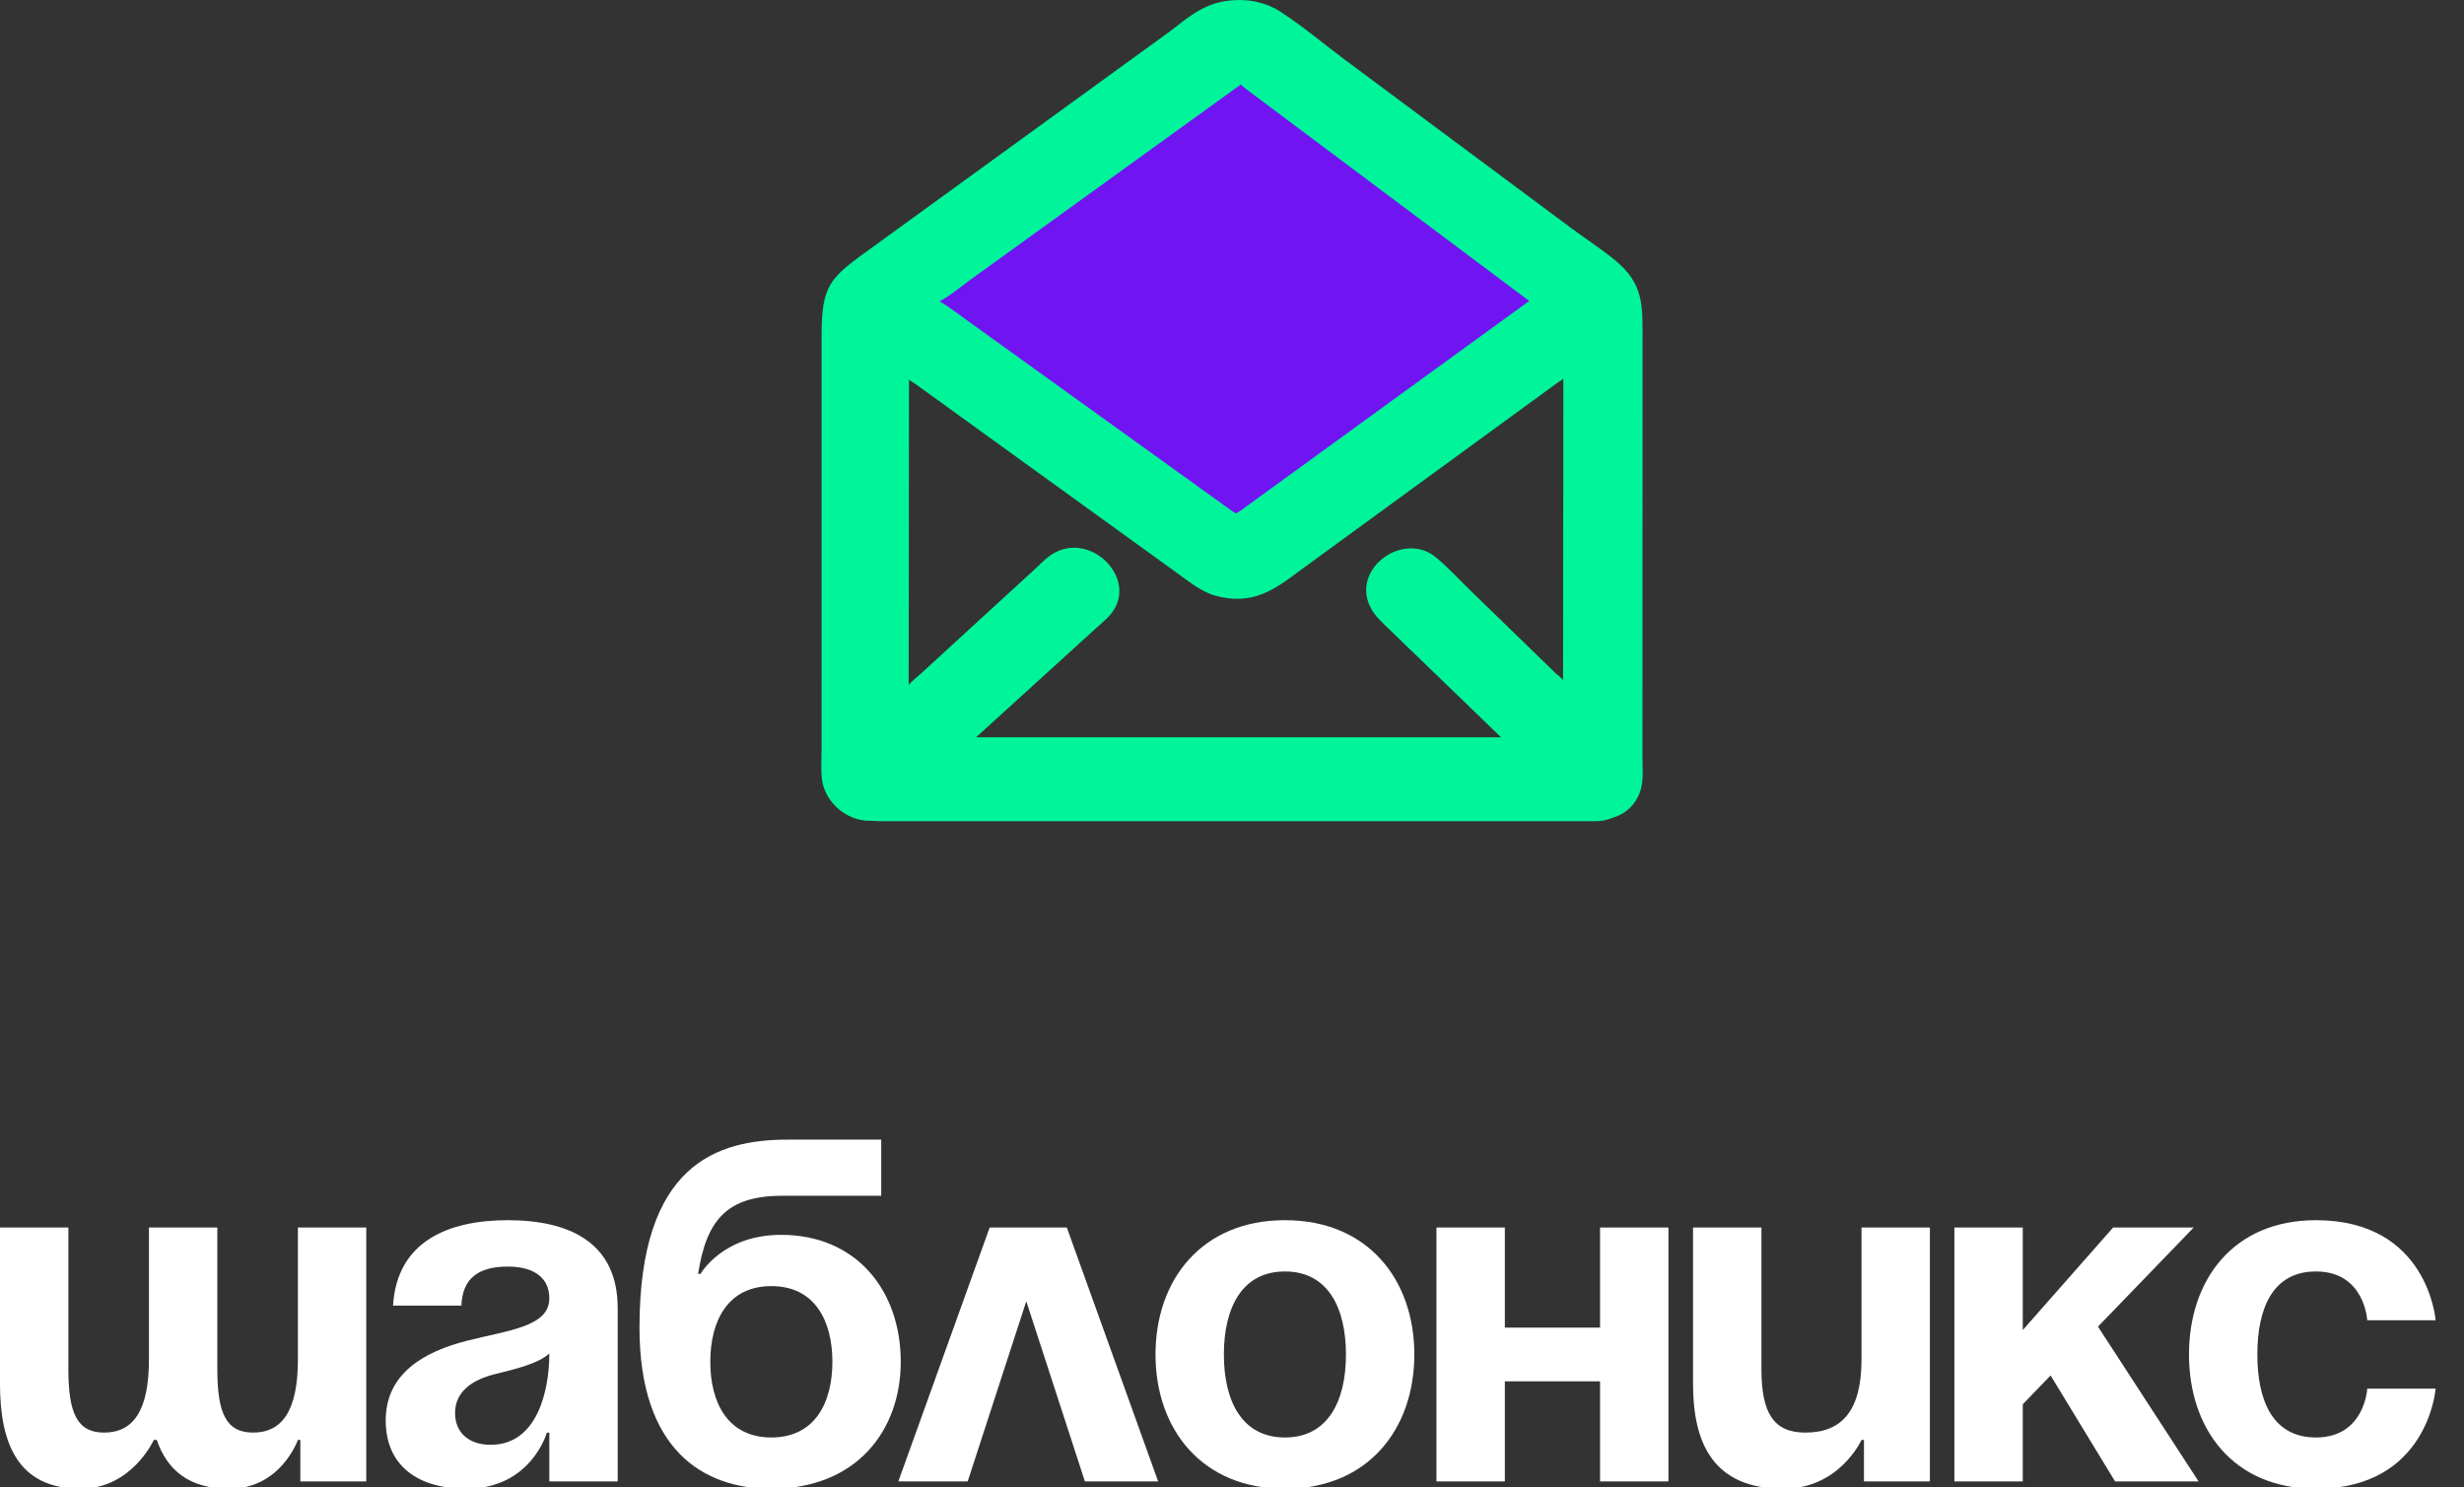
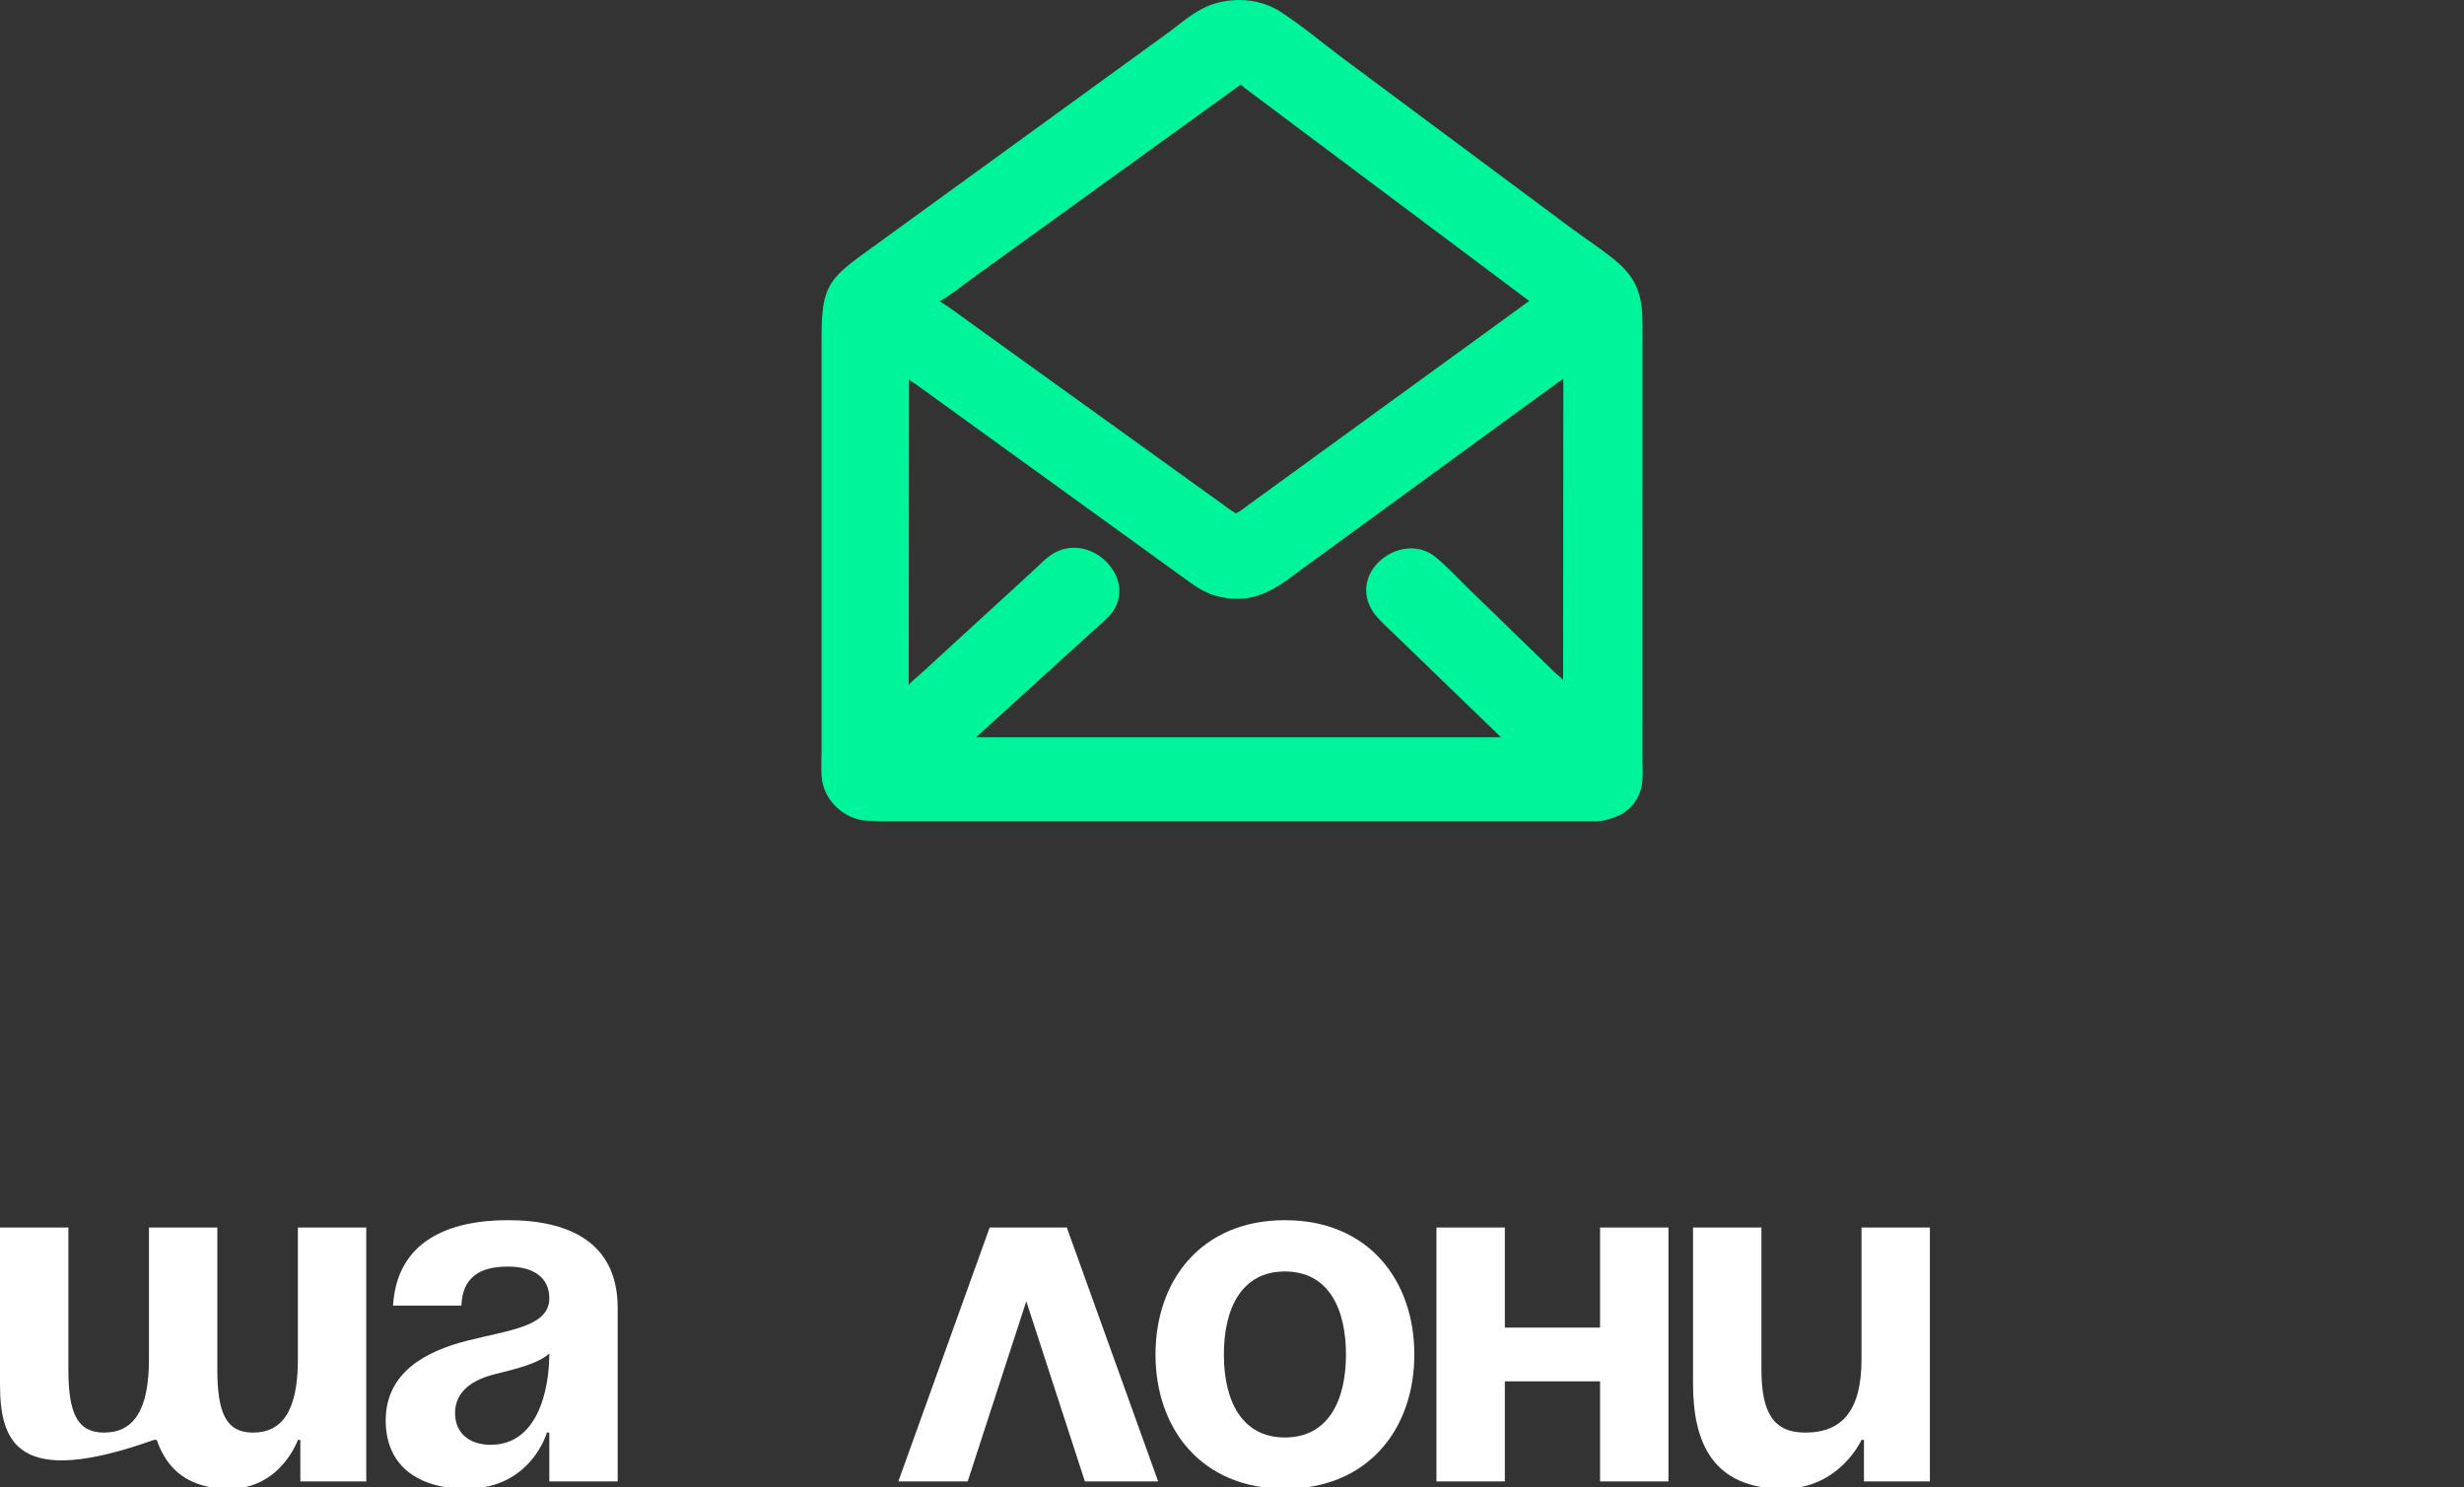
<svg xmlns="http://www.w3.org/2000/svg" width="111" height="67" viewBox="0 0 111 67" fill="none">
  <rect x="0" y="0" width="111" height="67" fill="#333333" stroke="none" />
  <g clip-path="url(#clip0_424_54)">
    <g clip-path="url(#clip1_424_54)">
-       <path d="M40 14.899L56.093 2.802L71.821 14.899L56.093 26.629L40 14.899Z" fill="#7014F2" />
      <path d="M54.734 26.836C54.373 26.73 54.041 26.537 53.73 26.328L41.252 17.31C41.163 17.243 41.017 17.176 40.949 17.097L40.935 30.873C41.003 30.748 41.38 30.449 41.507 30.331L46.634 25.632C46.863 25.416 47.088 25.177 47.35 25.002C49.086 23.84 51.308 26.069 50.065 27.64C49.871 27.885 49.608 28.095 49.376 28.304L41.008 35.913C40.757 36.147 40.524 36.405 40.25 36.614C38.998 37.563 37.155 36.545 37.018 35.029C36.982 34.633 37.011 34.211 37.011 33.813L37.012 15.152C37.013 12.798 37.371 12.53 39.326 11.124L52.714 1.406C53.62 0.708 54.277 0.121 55.476 0.016C56.234 -0.053 57.022 0.102 57.667 0.518C58.654 1.155 59.567 1.929 60.507 2.633L70.777 10.275C71.43 10.759 72.123 11.205 72.751 11.72C74.07 12.801 73.993 13.8 73.993 15.301L73.991 34.241C73.991 34.647 74.033 35.101 73.934 35.496C73.586 36.883 71.999 37.337 70.956 36.444L62.384 28.161C62.167 27.949 61.947 27.735 61.794 27.47C60.753 25.675 63.21 23.888 64.683 25.109C65.195 25.533 65.663 26.038 66.137 26.504L70.061 30.317C70.165 30.415 70.35 30.535 70.415 30.658L70.427 17.055C70.354 17.139 70.276 17.161 70.19 17.225L58.609 25.672C57.377 26.602 56.404 27.295 54.734 26.836ZM55.896 3.808L43.661 12.644C43.225 12.963 42.802 13.323 42.325 13.578C42.779 13.835 43.203 14.181 43.631 14.482L55.483 23.011L55.675 23.131C55.868 23.04 56.039 22.902 56.209 22.773L68.889 13.56L56.333 4.16C56.185 4.049 56.026 3.939 55.896 3.808Z" fill="#00F59B" />
      <rect x="37.681" y="33.221" width="36.097" height="3.78" rx="1.89" fill="#00F59B" />
    </g>
-     <path d="M98.611 61.028C98.611 57.684 100.591 54.978 104.331 54.978C109.391 54.978 109.721 59.488 109.721 59.488H106.641C106.641 59.488 106.531 57.288 104.331 57.288C102.373 57.288 101.691 58.96 101.691 61.028C101.691 63.096 102.373 64.768 104.331 64.768C106.531 64.768 106.641 62.568 106.641 62.568H109.721C109.721 62.568 109.391 67.078 104.331 67.078C100.591 67.078 98.611 64.372 98.611 61.028Z" fill="white" />
-     <path d="M88.043 66.748V55.308H91.123V59.928L95.193 55.308H98.823L94.511 59.774L99.043 66.748H95.281L92.377 61.974L91.123 63.272V66.748H88.043Z" fill="white" />
    <path d="M86.939 55.308V66.748H83.969V64.878H83.859C83.859 64.878 82.87 67.078 80.34 67.078C77.15 67.078 76.269 64.988 76.269 62.348V55.308H79.35V61.688C79.35 63.668 79.9 64.548 81.329 64.548C82.98 64.548 83.859 63.558 83.859 61.248V55.308H86.939Z" fill="white" />
    <path d="M72.081 66.748V62.238H67.791V66.748H64.711V55.308H67.791V59.818H72.081V55.308H75.161V66.748H72.081Z" fill="white" />
    <path d="M55.134 61.028C55.134 63.096 55.926 64.768 57.884 64.768C59.842 64.768 60.634 63.096 60.634 61.028C60.634 58.96 59.842 57.288 57.884 57.288C55.926 57.288 55.134 58.96 55.134 61.028ZM52.054 61.028C52.054 57.684 54.122 54.978 57.884 54.978C61.646 54.978 63.714 57.684 63.714 61.028C63.714 64.372 61.646 67.078 57.884 67.078C54.122 67.078 52.054 64.372 52.054 61.028Z" fill="white" />
    <path d="M40.469 66.748L44.583 55.308H48.059L52.173 66.748H48.873L46.233 58.63L43.593 66.748H40.469Z" fill="white" />
-     <path d="M31.998 61.358C31.998 63.206 32.79 64.768 34.748 64.768C36.706 64.768 37.498 63.206 37.498 61.358C37.498 59.51 36.706 57.948 34.748 57.948C32.79 57.948 31.998 59.51 31.998 61.358ZM34.748 67.078C31.668 67.078 28.808 65.318 28.808 59.818C28.808 52.448 32.306 51.348 35.496 51.348H39.698V53.878H35.232C32.746 53.878 31.822 54.978 31.448 57.398H31.558C31.558 57.398 32.548 55.638 35.188 55.638C38.598 55.638 40.578 58.168 40.578 61.358C40.578 64.438 38.598 67.078 34.748 67.078Z" fill="white" />
    <path d="M20.786 58.828H17.706C17.882 55.902 20.236 54.978 22.876 54.978C25.626 54.978 27.826 55.968 27.826 58.938V66.748H24.746V64.548H24.636C24.636 64.548 23.932 67.078 21.006 67.078C18.916 67.078 17.376 66.11 17.376 63.998C17.376 61.864 19.136 60.896 21.028 60.412C22.942 59.928 24.746 59.774 24.746 58.498C24.746 57.596 24.086 57.068 22.876 57.068C21.556 57.068 20.83 57.596 20.786 58.828ZM24.746 60.984C24.24 61.446 23.206 61.688 22.326 61.908C21.336 62.15 20.5 62.656 20.5 63.668C20.5 64.548 21.116 65.098 22.106 65.098C24.196 65.098 24.746 62.678 24.746 60.984Z" fill="white" />
-     <path d="M9.79 55.308V61.688C9.79 63.668 10.186 64.548 11.396 64.548C12.716 64.548 13.42 63.558 13.42 61.248V55.308H16.5V66.748H13.53V64.878H13.42C13.42 64.878 12.65 67.078 10.34 67.078C8.492 67.078 7.524 66.22 7.062 64.878H6.93C6.93 64.878 5.94 67.078 3.63 67.078C0.77 67.078 0 64.988 0 62.348V55.308H3.08V61.688C3.08 63.668 3.476 64.548 4.686 64.548C6.006 64.548 6.71 63.558 6.71 61.248V55.308H9.79Z" fill="white" />
+     <path d="M9.79 55.308V61.688C9.79 63.668 10.186 64.548 11.396 64.548C12.716 64.548 13.42 63.558 13.42 61.248V55.308H16.5V66.748H13.53V64.878H13.42C13.42 64.878 12.65 67.078 10.34 67.078C8.492 67.078 7.524 66.22 7.062 64.878H6.93C0.77 67.078 0 64.988 0 62.348V55.308H3.08V61.688C3.08 63.668 3.476 64.548 4.686 64.548C6.006 64.548 6.71 63.558 6.71 61.248V55.308H9.79Z" fill="white" />
  </g>
  <defs>
    <clipPath id="clip0_424_54">
      <rect width="111" height="67" fill="white" />
    </clipPath>
    <clipPath id="clip1_424_54">
      <rect width="37" height="37" fill="white" transform="translate(37)" />
    </clipPath>
  </defs>
</svg>